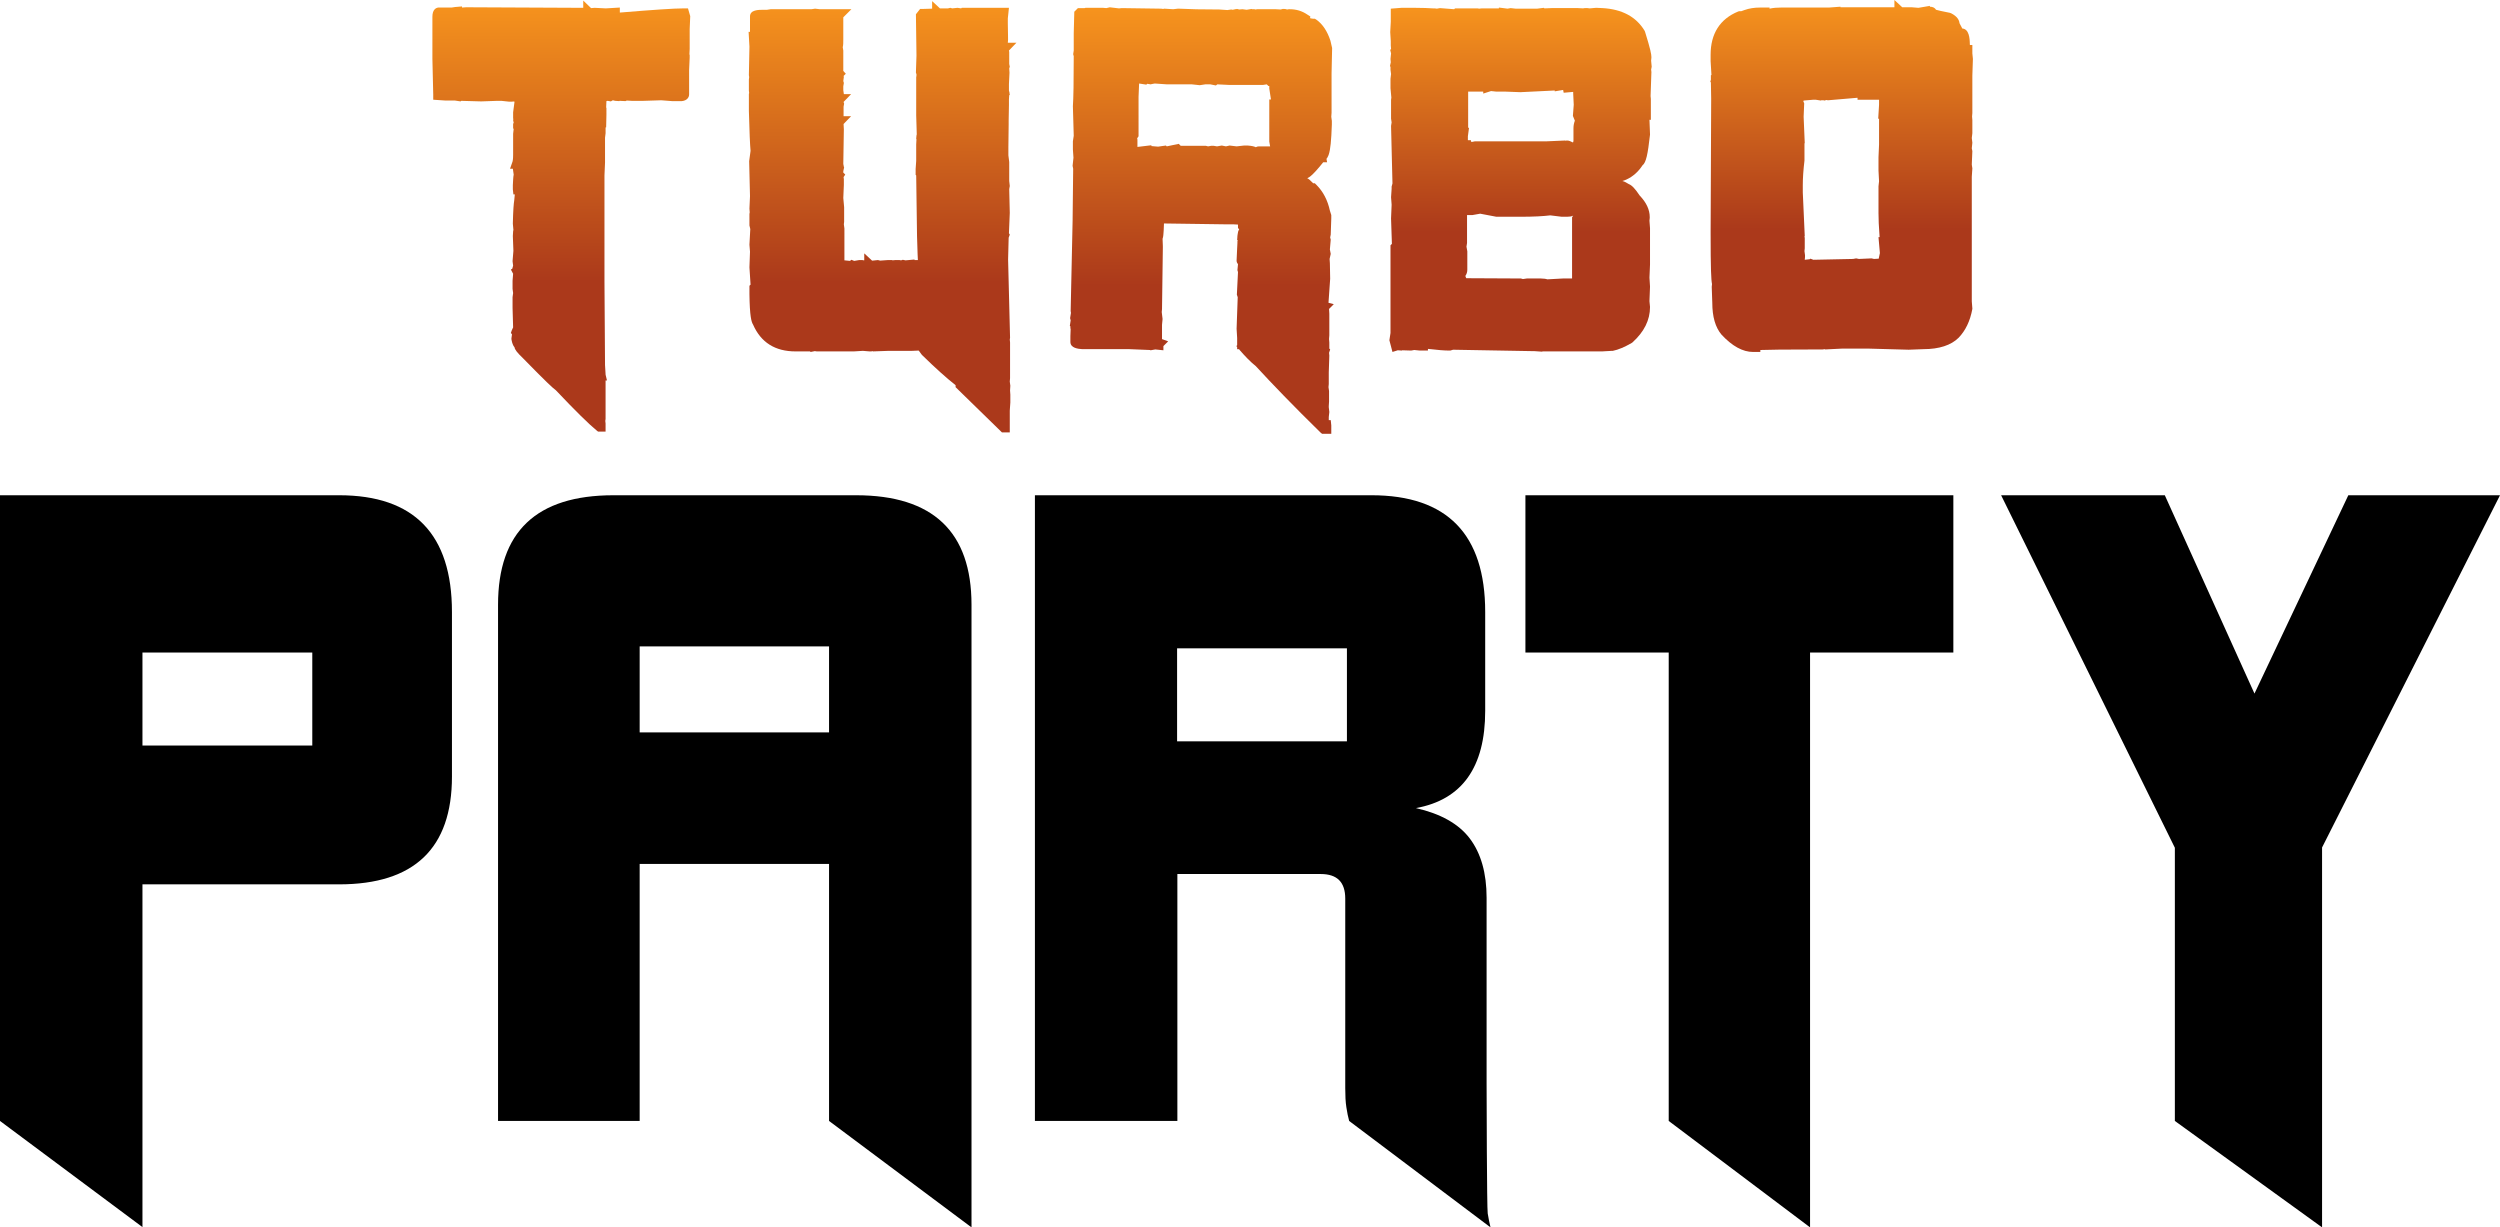
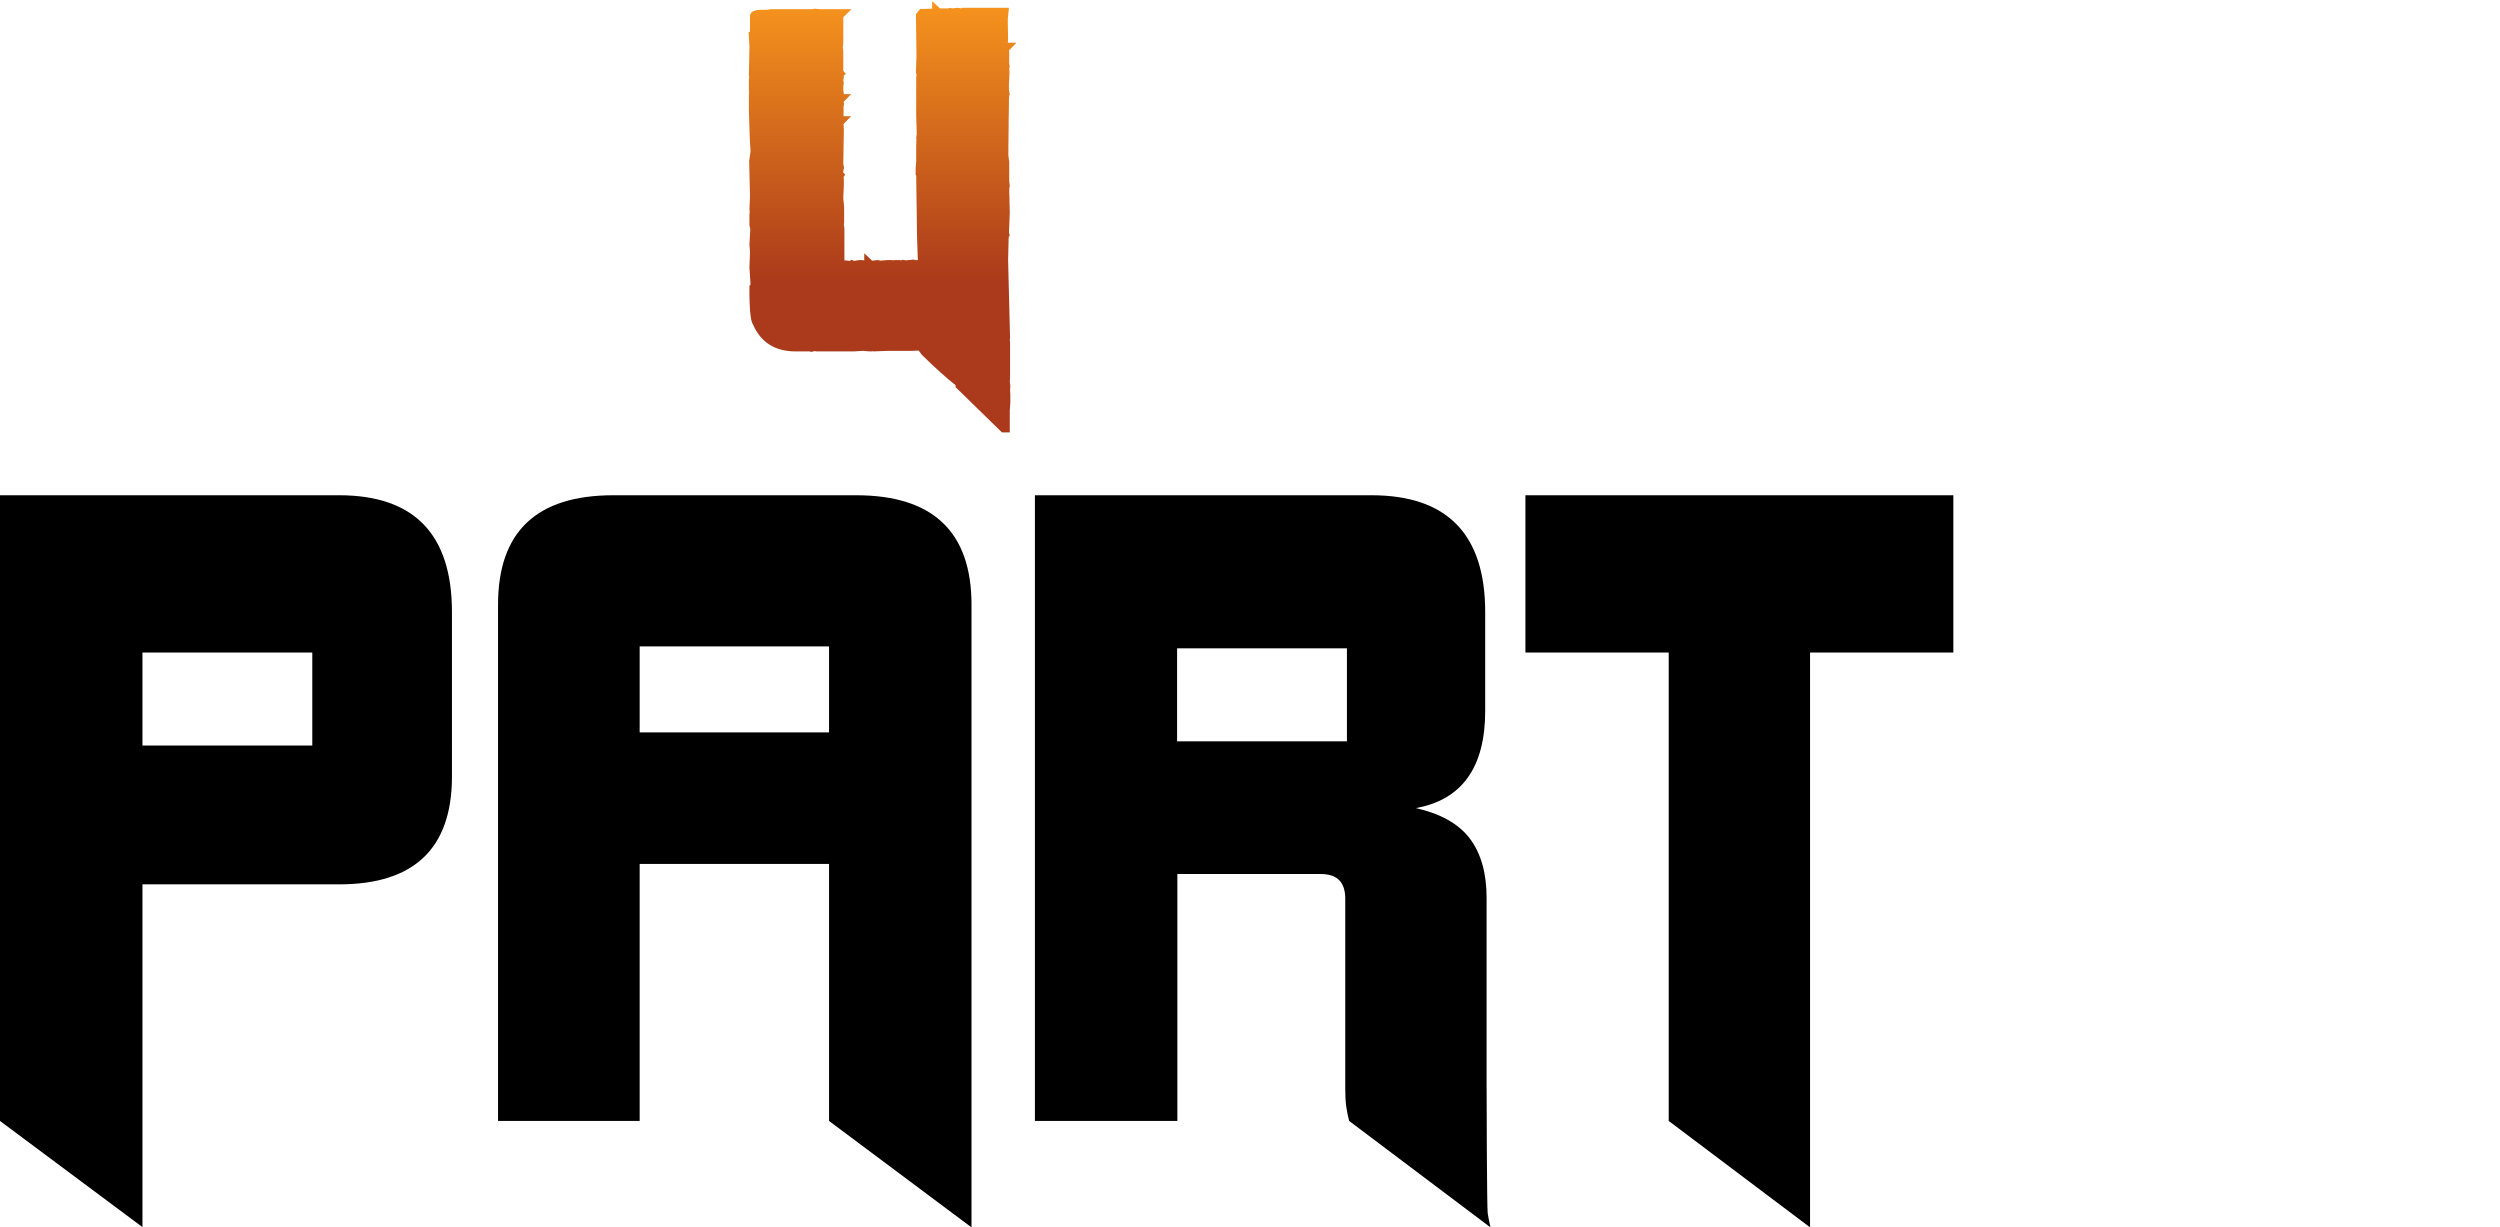
<svg xmlns="http://www.w3.org/2000/svg" version="1.1" id="Layer_1" x="0px" y="0px" viewBox="0 0 895 439.4" style="enable-background:new 0 0 895 439.4;" xml:space="preserve">
  <style type="text/css">
	.st0{fill:url(#SVGID_1_);}
	.st1{fill:url(#SVGID_2_);}
	.st2{fill:url(#SVGID_3_);}
	.st3{fill:url(#SVGID_4_);}
	.st4{fill:url(#SVGID_5_);}
</style>
  <g id="Turbo_B">
    <g>
      <g>
        <linearGradient id="SVGID_1_" gradientUnits="userSpaceOnUse" x1="200.95" y1="438.4" x2="200.95" y2="284.1" gradientTransform="matrix(1 0 0 -1 0 438.6)">
          <stop offset="0" style="stop-color:#F7941D" />
          <stop offset="0.652" style="stop-color:#AB391B" />
        </linearGradient>
-         <path class="st0" d="M246.3,3h-1.5c-3.4,0-10.9,0.5-22.9,1.5V2.7l-5,0.3l-4-0.2l-1.3,0.1l-2.8-2.7v2.6l-41.9-0.2l-1.5,0.1V2.3     l-2.3,0.2H163l-1.3,0.2h-4.5h-0.3c-0.8,0.1-2.1,0.7-2.1,3.3v15l0.3,12.9v1.8l4.5,0.3h3.3l2,0.3l0.2-0.2l7.2,0.2l5.7-0.2h1.5     l2.8,0.3h1.2l0.1-0.1l0.6,0.1l-0.5,3.8v2.3h0.1l-0.1,0.5l0.2,1l-0.2,0.3V46l0.2,0.1l-0.2,1.8v7.5c0,1.9-0.2,2.3-0.2,2.4l-0.9,2.6     h1c0.1,0.8,0.2,1.5,0.3,2.1c-0.2,1-0.2,2.3-0.3,3.8v1.5l0.2,1.8h0.5l-0.2,2.1l0,0c-0.2,1.2-0.4,3.6-0.5,8.3v0.1l0.2,2.2l-0.1,0.5     l-0.1,1.7l0,0l0,0l0.2,5.3l-0.3,3.7l0.2,1.6l-0.3,1.1l-0.5,0.3l0.8,1.5l-0.2,2.5v2.9l0.2,1.5l-0.2,1.5v3.8l0.2,7     c-0.2,0.4-0.4,0.8-0.5,1.1l-0.3,0.9l0.4,0.5l-0.2,1.4v0.3c0.1,0.6,0.3,2,1.1,2.9c0.1,0.8,0.8,1.8,3.1,4     c8.2,8.4,10.7,10.7,11.7,11.4c7.1,7.5,11.9,12.2,14.6,14.4l0.5,0.4h2.7v-2.9l-0.1-0.9l0.1-0.7v-13.8h0.5l-0.5-2.1V134l-0.2-3.3     l-0.2-29.9v-38l0.2-4.6v-8.9l0.2-1.6v-2.1h0.2l0.1-4.5v-2.5l-0.1-0.1l0.1-2.3l0.4-0.1l1.2,0.2l0.7-0.4l0.8,0.2l1.5,0.1l0.1-0.1     l2.1,0.1l0.5-0.2l1.7,0.1h4.3l6.3-0.2l3.9,0.3h3.5c1.9-0.2,2.6-1.4,2.6-2.4v-8.7l0.2-4.5v-1l-0.1-0.1l0.1-2v-7.1l0.2-4.6L246.3,3     z" />
        <linearGradient id="SVGID_2_" gradientUnits="userSpaceOnUse" x1="430.25" y1="436.214" x2="430.25" y2="283.182" gradientTransform="matrix(1 0 0 -1 0 438.6)">
          <stop offset="0" style="stop-color:#F7941D" />
          <stop offset="0.652" style="stop-color:#AB391B" />
        </linearGradient>
-         <path class="st1" d="M475.6,108.4l0.6-8.6l-0.1-5.5l-0.1-1.6l0.4-1.8l-0.3-1.6l0.3-3.5l-0.2-0.8l0.2-1l0.2-5.8V77l-0.5-1.6     c-0.8-3.7-2.4-6.8-4.8-9.2l-0.6-0.6h-0.6c-0.2-0.2-0.4-0.4-0.6-0.6l0,0c-0.2-0.2-0.4-0.3-0.5-0.5c-0.3-0.3-0.7-0.5-1-0.7     c0.8-0.3,1.7-1.1,3-2.5l0,0l0,0c0.4-0.5,0.9-1,1.4-1.6c0.4-0.5,0.8-1,1.3-1.6h1.4l-0.2-1.1v-0.2c0.2-0.2,0.3-0.3,0.4-0.6l0,0     c0.1-0.2,0.3-0.5,0.4-0.9c0.6-1.8,0.9-5,1.1-10.7c0-0.1,0-0.2,0-0.3v-1l-0.2-1.5l0.1-1.4v-1.5l0,0v-1.4V26.3l0.1-4.6l0.1-4.5     l-0.6-2.6c-1.1-3.4-2.8-6-5.1-7.6l-0.5-0.3h-0.6c-0.3,0-0.7-0.1-1.1-0.2l0.1-0.6L468,5.2c-1.9-1.3-4-1.9-6.3-1.9h-0.3l-0.6,0.1     c-0.5-0.2-0.9-0.2-1.2-0.2h-0.4l-0.7,0.2l-1.8-0.1h-6.6l-0.7,0.1l-0.3-0.1h-0.9l-0.1-0.1l-1.8,0.3l-1.5-0.2l-1.2,0.1l0,0L443,3.2     l-0.2,0.1l-0.1-0.1l-1.4,0.3l-0.5-0.1l-1.4,0.2l-2.9-0.2c-6,0-10.9-0.1-14.6-0.3h-0.2L420,3.3l-3.2-0.2l-0.4,0.1l-0.7-0.1     l-14.1-0.2l-1,0.1l-3.4-0.4l-0.1,0.1h-0.2l-0.8,0.2l-1.2-0.1h-6.3l-0.3,0.1l0,0h-0.1H388h-0.1l0,0l0,0h-0.1h-0.3     c-0.1,0-0.1,0-0.2,0h-0.1l0,0h-0.7h-0.6l-1.3,1.3l-0.2,7.8v6.1l-0.2,1.3l0.2,0.7c0,9.1-0.1,15.1-0.3,17.9v0.1l0.3,10.5l-0.3,2     v2.9l0.2,2.9v0.1l0,0l-0.3,2.8v0.1l0.2,1L384,78.3v0.4l-0.7,32.5v0.2l0.1,0.6l-0.3,1.9l0.2,0.8l-0.3,2l0.2,0.1v0.8l0.1,0.1     l-0.1,2.6v2.1c0,2.2,2.7,2.5,4.3,2.6h1.1l0,0h0.2h15.6l7.3,0.3l0.2,0.1l1.7-0.3l2.9,0.3v-1.5l1.7-1.7l-2.2-0.8v-5.1l0.2-2.1     l-0.3-2.5l0.1-1l0.3-22.1v-0.5l-0.1-2.6c0.3-0.8,0.3-1.8,0.4-3l0.1-2.5l21.4,0.3h3.3l1.8,0.1v1.2l0.4,0.5c0,0,0,0,0,0.1     c-0.2,0.2-0.3,0.5-0.4,0.9v0.1c-0.1,0.3-0.1,0.7-0.2,1.2l-0.1,1.5l0.2,0.1c-0.1,0.2-0.1,0.5-0.1,0.7V87l-0.1,1.9l-0.2,4.4     c0,0.5,0.2,0.9,0.5,1.3l-0.2,2.1l0.2,0.7l-0.4,8.1l0.3,0.9l-0.4,11.3l0.2,3.3v2.6l-0.3,0.3l0.3,0.3v0.8h0.7l0.1,0.2     c2,2.3,3.9,4.3,5.9,5.9c5.7,6.2,13.4,14.2,23.1,23.7l0.6,0.5h3.3v-3l-0.2-1.9h-0.7v-1.1l0.2-1.8l-0.2-1.7v-0.4l0.1-1.7V140     l-0.2-1.4l0.1-1.1v-4.2l0.2-6l-0.1-1l0.4-1.2l-0.3-0.3v-2.2l-0.1-1.2l0.1-1.4v-7.7l-0.1-1.7l1.7-1.7L475.6,108.4z M454.7,52.4h-4     c-0.4,0-0.8,0.1-1.1,0.3c-0.1,0-0.1,0-0.2-0.1c-0.5-0.2-1.1-0.3-1.7-0.4h-0.1c0,0,0,0,0.1,0c0,0,0,0-0.1,0l0,0l0,0     c-0.3,0-0.6-0.1-0.9-0.1l0,0c-0.4,0-0.8,0-1.2,0c0,0,0,0-0.1,0l-2.7,0.3l-2.5-0.3l-1.3,0.3l-1.5-0.3l-1.7,0.3l-1.2-0.2h-0.9     l-1.1,0.2l-0.8-0.2h-9l-0.7-0.7l-4.3,0.9l-0.3-0.3l-2.8,0.4l-2.4-0.2V52l-5,0.6v-2.3c0-0.3,0-0.5-0.1-0.8l0.5-0.7V34.7l0.2-4.8     l2.6,0.4l0.3-0.3l1.3,0.2l0.3-0.1l1.1-0.2l4.4,0.3h0.1h8.8l2.8,0.3l2-0.3h1.8l2,0.4l0.5-0.4l4.1,0.2h11.7h0.6l1.3-0.2l0.6,0.6     h0.3v0.9l0.6,3.9h-0.6v13.8v0.2v0.2v0.1v0.2v0.4v0.2L454.7,52.4z" />
        <linearGradient id="SVGID_3_" gradientUnits="userSpaceOnUse" x1="315.95" y1="438.2" x2="315.95" y2="283.8" gradientTransform="matrix(1 0 0 -1 0 438.6)">
          <stop offset="0" style="stop-color:#F7941D" />
          <stop offset="0.652" style="stop-color:#AB391B" />
        </linearGradient>
        <path class="st2" d="M360.8,8.4V6.6l0.4-3.8h-8.5h-5.4h-3L344.1,3l-1.3-0.2L340.9,3l-0.7-0.2L339.4,3h-0.2h-2.7l-2.8-2.6v2.7     l-3.4,0.1h-0.9l-1.5,1.9l0.2,14.8l-0.2,6.1l0.2,0.6c0,0.3,0,0.7-0.1,1.1c0,0.2,0,0.5,0,0.7s0,0.4,0,0.6c0,0.3,0,0.7,0,1.1     c0,0.1,0,0.2,0,0.4c0,0.4,0,0.8,0,1.2c0,0,0,0,0-0.1c0,0.1,0,0.2,0,0.3s0,0.1,0,0.2V32c0,0.1,0,0.1,0,0.2c0,0.5,0,1.1,0,1.7     c0,0.1,0,0.1,0,0.2c0,0.6,0,1.2,0,1.8c0,0.1,0,0.2,0,0.2c0,0.7,0,1.4,0,2.1v0.1c0,0.7,0,1.4,0,2.1c0,0.2,0,0.4,0,0.7l0,0     c0,0.1,0,0.1,0,0.2l0.2,6.8l-0.1,0.4l-0.1,1.2l0.1,0.2l-0.1,1.8v5.9l-0.2,2.9v2.1l0.2,0.2l0.3,21.8l0.2,6.3l0.1,2.2h-1.2v-0.2     l-3.2,0.3l-1-0.2l-0.6,0.2l-0.6-0.1h-1.2l0,0h-0.3l-1,0.1l-0.1-0.1H318h-0.1l-2.8,0.2l-0.8-0.2l-1.9,0.2h-0.2l-2.8-2.6v2.5h-0.2     l-0.5-0.1h-0.9h-0.2l-1.8,0.3l-1-0.4l-0.5,0.4l-2-0.2V81.8l-0.2-1.5l0.1-0.9v-5.2l-0.3-3.3l0.2-4.7v-2.1l-0.1-0.7l0.6-0.9     l-0.7-0.7v-0.5l0.3-1.4l-0.1-0.1v-0.1l-0.2-1l0.2-12.4l-0.1-1.9l2.7-2.8H302v-3.4l0.2-1.1l-0.2-0.6l2.7-2.8h-2.6l-0.2-1.4v-1.4     l0.2-1.2l-0.2-0.7l0.2-1.5l-0.1-0.3l0.8-0.8l-0.9-1v-7.3l-0.2-1.2c0.2-0.7,0.2-1.6,0.2-2.7l0,0c0-0.5,0-1.1,0-1.7V6.2l2.9-2.9     h-11.3l-1.7-0.2l-1.3,0.2h-11.2h-3.4l-1.3,0.2h-1.1c-2,0-5,0-5,2.4v5.5H268l0.3,5.3l-0.2,10.2l0.1,0.7l-0.1,0.9v4l0.1,0.8     l-0.1,0.3v5.1v0.2l0,0v0.8c0.2,7.5,0.4,12.2,0.6,14.3l-0.5,3.7l0.3,12.5l-0.2,4.5l0.1,1.3l-0.1,0.6v4.1l0.3,1.3l-0.3,5.6l0.2,2.5     l-0.2,5.6l0.4,6.2l-0.4,0.4v2v0.2l0,0v0.8c0.1,7.9,0.7,10,1.3,10.9c2.8,6.4,7.9,9.6,15.2,9.6h4.9h0.3l0.2,0.2l1.5-0.3l0.7,0.1     h13.3l3.2-0.2l2.4,0.2h0.6l0.5-0.1l0.1,0.1l5.7-0.2h8.3l2.4-0.1l1.1,1.5l0.2,0.2c4.6,4.5,8.6,8.1,11.9,10.7v0.7l16.6,16.2h2.8     V147l0.2-2.9v-2.8l-0.1-1.5l0.1-1.7l-0.2-1.5l0.1-1.2v-12.8l-0.1-1l0.1-0.7l-0.7-28l0.2-7.8l0.4-1.1l-0.3-0.5l0.3-7.3l-0.2-8.5     l0.2-1.1l-0.2-1.8V58l-0.3-2.4v-1.1l0,0v-1.8l0,0l0.1-8.2v-1.8v0.5l0.1-5.6l0,0v-0.5v-1.5l0.1-1.5l0.2-0.2l-0.1-0.5v-0.2     l-0.2-0.8v-2.1v-0.2l0.2-4.1l-0.1-1.5l0.2-0.6l-0.2-1v-2.6v-1.7l-0.1-0.5l2.3-2.4l0,0l0.2-0.2l0,0l0.2-0.2h-3.1     C361,14.2,360.8,12.3,360.8,8.4z" />
        <linearGradient id="SVGID_4_" gradientUnits="userSpaceOnUse" x1="544.35" y1="436.118" x2="544.35" y2="312.667" gradientTransform="matrix(1 0 0 -1 0 438.6)">
          <stop offset="0" style="stop-color:#F7941D" />
          <stop offset="0.652" style="stop-color:#AB391B" />
        </linearGradient>
-         <path class="st3" d="M591.1,21.7l0.1-1v-0.3c0-0.9-0.3-2.7-2.3-9.1l-0.2-0.4c-3-4.9-8-7.6-15-8c-0.7,0-1.5-0.1-2.3-0.1l0,0     L569.1,3l-0.8-0.1H567L566.9,3l-2-0.1h-9.5L552.9,3l-0.2-0.2l-2.4,0.3h-7.7l-1.8-0.2l-1.1,0.2l-3.1-0.4V3h-6.1l-1,0.1L529,3h-8.1     l-0.3,0.3l-5.1-0.4l-1.1,0.2C514,3,513.5,3,513,3c-1.6-0.1-3.7-0.2-6.3-0.2h-5l-3.8,0.3v4.7l-0.2,3.7l0.2,3.2v1.6l0.1,1.2     l-0.3,0.4l0.3,1.2l-0.2,2l0.1,1.2l-0.3,1.4l0.2,0.2V25l0.2,1.5l-0.2,1.7v3.4l0.3,3.3V35l-0.1,0.7v6.8l0.2,1.3l-0.2,1.3l0.5,20.4     v0.2c-0.1,0.3-0.2,0.7-0.3,1.1V67v0.6l-0.2,3l0.2,2.7l-0.2,4.8v0.2l0.3,9l0,0l-0.5,0.5v31.4l-0.4,2.6l1.1,4.2l1.9-0.6l1.5,0.1     l0.1-0.1l3.2,0.1l1.1-0.2l2,0.2h2.9v-0.6c3.4,0.4,5.9,0.6,7.7,0.6h0.3l1-0.3l28.2,0.5h0.8l2.9,0.2l0.1-0.1h21.4l3.5-0.2h0.3     c2-0.4,4.3-1.4,6.7-2.8l0.3-0.2c4.2-3.8,6.3-8,6.3-12.7l-0.2-2.1l0.2-5.2l-0.2-3.2l0.2-4.7v-13l-0.2-2.7l0.1-1v-0.3     c0-2.6-1.2-5.2-3.6-7.7c-1.6-2.4-2.8-3.7-3.9-4.1c-0.8-0.5-1.5-0.9-2.3-1.1c0.4-0.1,0.9-0.3,1.4-0.5c2.4-1.1,4.3-2.8,5.8-5.1     c1.3-1,1.9-3.9,2.7-11v-0.1l-0.2-5.2h0.5v-7.5l-0.1-1l0.3-8.6l-0.1-0.9l0.2-1L591.1,21.7z M562.8,77.8v21.9h-3.3L554,100     l-0.9-0.2l-1.5-0.1h-5l-1.4,0.2l-0.7-0.2l-19.6-0.1l0,0c-0.1-0.3-0.2-0.5-0.3-0.8c0.4-0.6,0.7-1.3,0.7-2.2V90l-0.3-1.7l0.2-1.3     V77h1.9l2.8-0.5l5.8,1.1h8.6c4.8,0,8.3-0.2,10.7-0.5l4.1,0.5h1.9c0.8,0,1.6-0.1,2.2-0.4L562.8,77.8z M563.3,45.9v4.5l-0.1,0.5     c0,0-0.1,0-0.1,0.1c-0.8-0.4-1.4-0.7-2.1-0.7h-0.2l-0.3,0.1l-0.1-0.1l-6.9,0.3H528l-1,0.2l-0.4-0.1v-0.5h-1.1v-1.4l0.2-1.5l0,0     l0.2-1.5l-0.3-0.1V32.8h5.4v0.7l2.8-0.9l1.9,0.2h3.3l5.3,0.2l12.3-0.6v0.3l3-0.5l0.2,1l3.4-0.3c0,0.2,0,0.4,0,0.5l0.2,4.1l-0.3,4     l0.7,1.7C563.5,44,563.3,44.9,563.3,45.9z" />
        <linearGradient id="SVGID_5_" gradientUnits="userSpaceOnUse" x1="659.3" y1="438.76" x2="659.3" y2="312.76" gradientTransform="matrix(1 0 0 -1 0 438.6)">
          <stop offset="0" style="stop-color:#F7941D" />
          <stop offset="0.652" style="stop-color:#AB391B" />
        </linearGradient>
-         <path class="st4" d="M705.9,68.4v-5.1l0.2-3l-0.2-1.4l0.2-4.8l-0.2-1l0.2-2l-0.2-1.7l0.2-1.7V43l-0.1-1.3l0.1-1.2V27.1l0.2-6     l-0.2-2v-3h-0.8l-0.1-0.1c0-2.4-0.3-5.6-2.7-5.8c-0.2-0.4-0.5-1-1-1.9c-0.1-1.1-0.8-2.4-2.9-3.5l-0.5-0.2c-3-0.6-4.4-0.9-5-1.1     c-0.4-0.7-1.2-1.1-2.2-1.1V2.1l-4.1,0.7l-2.4-0.2H681L678.2,0v2.6h-19.3V2.4l-4.1,0.3h-17.1c-1.5,0-2.9,0.1-4.2,0.4V2.7h-3.3     c-2.2,0-4,0.3-5.7,0.9L623.4,4h-0.7l-0.4,0.1c-6.6,2.7-9.9,8-9.9,15.5v2.3l0.3,5h-0.2v1.6l-0.2,0.8l0.2,0.2l0.1,5.7l-0.2,48     c0,13.2,0.2,17.1,0.5,18.5l-0.1,1l0.2,5.7c0,5,1.1,8.8,3.3,11.4c3.8,4.1,7.6,6.2,11.3,6.2h2.6v-0.7c2.4-0.1,8.3-0.2,22.3-0.2     l0.8-0.1l0.1,0.1l6.1-0.3h9.4l14.4,0.4l5.3-0.2c5.6,0,9.9-1.4,12.6-4.1c2.4-2.5,4.1-5.9,4.9-10.3v-0.2l-0.2-2.5L705.9,68.4z      M673,90.6l-0.4,1.9v0.1l-1.7,0.1l-0.9-0.2l-4.5,0.2l-1-0.2l-1.1,0.2L649.2,93l-1.1-0.4l-0.2,0.2l0,0l-1.8,0.2     c0.1-0.6,0.1-1.2,0.1-1.6l-0.2-1.5l0.1-1v-3.7l-0.1-0.6l0.1-0.1l-0.7-15.6v-2.6c0-2.5,0.2-5.5,0.6-8.8v-6.2h0.1l-0.4-9.5l0.2-4.8     l-0.3-0.7l0.1-0.3l3.5-0.3h0.8l1.9,0.3l0.1-0.1h0.8l0,0l0.4,0.1l0.6-0.2l0.6,0.1L665,35v0.7h7c0.2,0,0.4,0,0.7,0v1.8l-0.3,5h0.3     v9.2l-0.2,4.6V61l0.2,3.9l-0.2,1.8v9.5c0,2,0.1,4.9,0.4,8.7h-0.4L673,90.6z" />
      </g>
    </g>
    <g>
      <path d="M0,401.3v-224h121.4c26.9,0,40.4,14,40.4,41.8V278c0,25.7-13.5,38.6-40.4,38.6H51v122.7L0,401.3z M111.8,233.6H51v33.3    h60.8" />
      <path d="M296.8,401.3v-92H229v92h-50.7V216.5c0-26.1,13.7-39.2,41.3-39.2h86.9c27.5,0,41.3,13.1,41.3,39.2v222.9L296.8,401.3z     M229,231.4v30.8h67.8v-30.8" />
      <path d="M483,401.3c-0.4-1.4-0.7-3-1-4.9s-0.4-4.2-0.4-6.9v-67.8c0-5.9-2.9-8.8-8.8-8.8h-51.3v88.4h-51v-224H491    c27.1,0,40.7,14,40.7,41.8v35.4c0,20.2-8.3,31.8-24.8,34.8c8.8,2,15.3,5.6,19.3,10.9s6,12.4,6,21.2v66.3c0,3.9,0.1,44.9,0.4,46.7    c0.3,1.8,0.6,3.4,1,5L483,401.3z M482.2,232.1h-60.8v33.3h60.8" />
      <path d="M597.4,401.3V233.6h-51.3v-56.3h153.2v56.3H648v205.8L597.4,401.3z" />
-       <path d="M778.6,401.3v-97.8l-62.2-126.2H775l32.1,71l33.6-71H895l-63.7,126.1v136L778.6,401.3z" />
    </g>
  </g>
</svg>